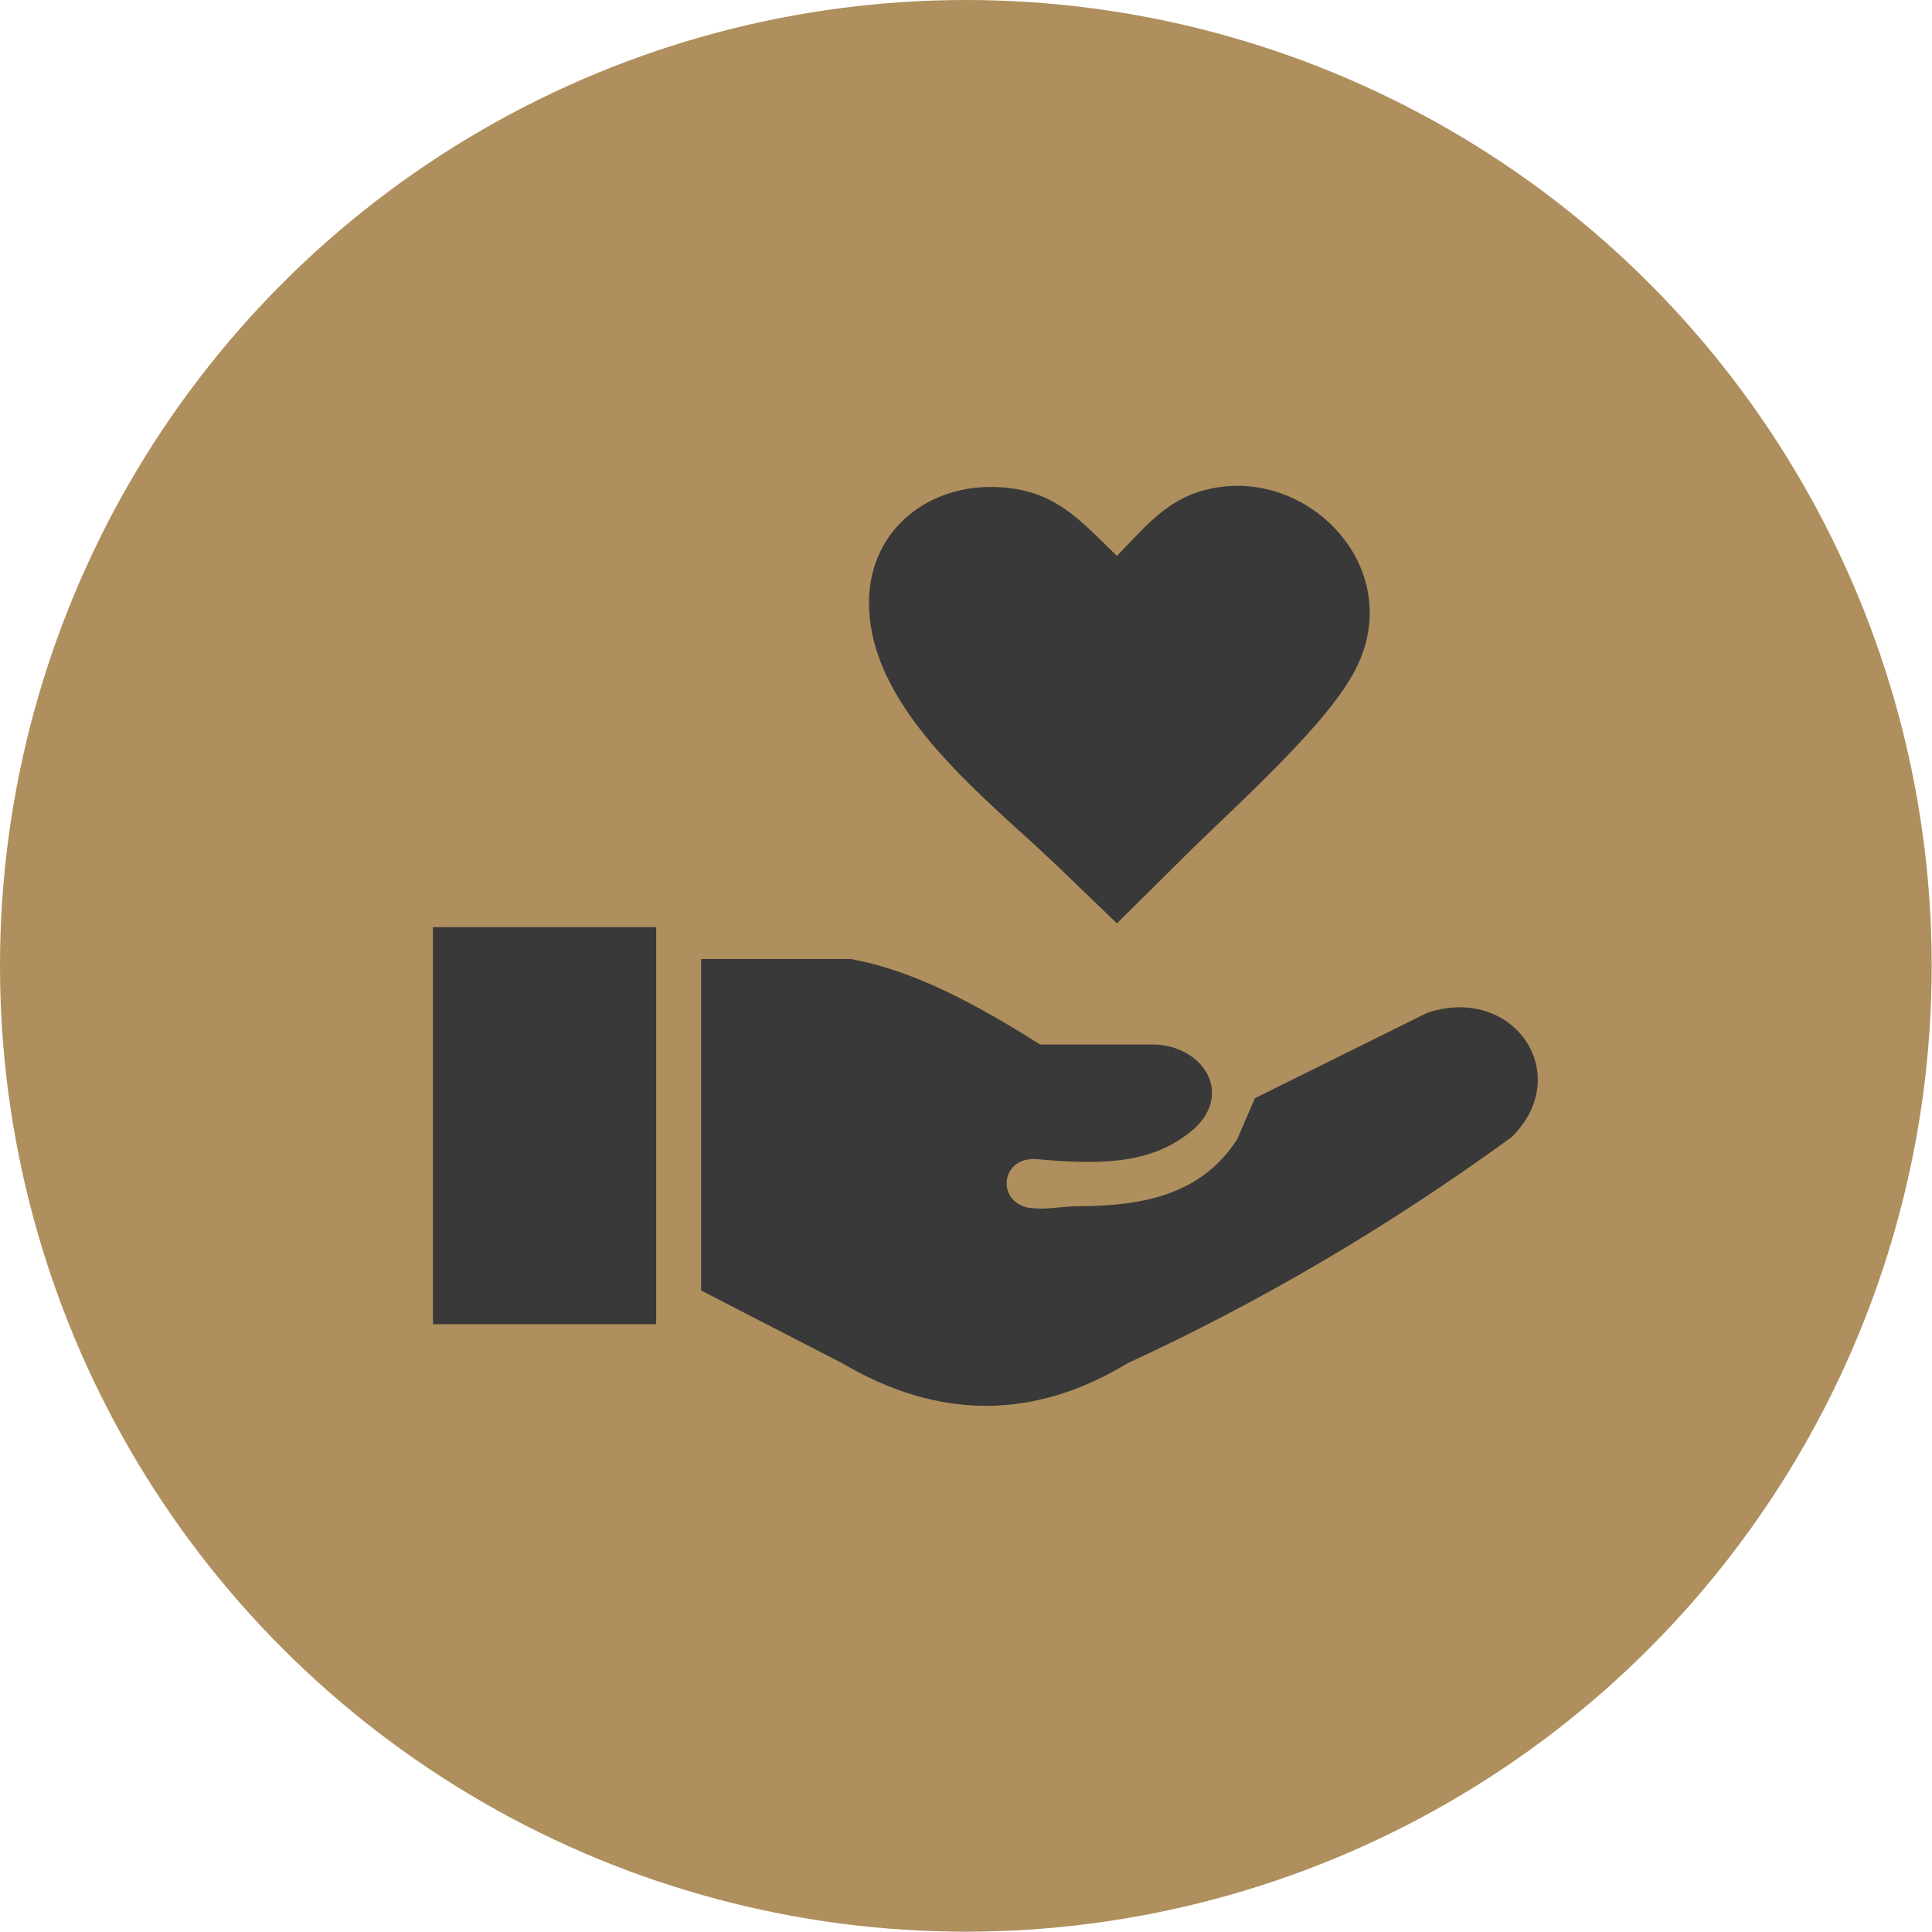
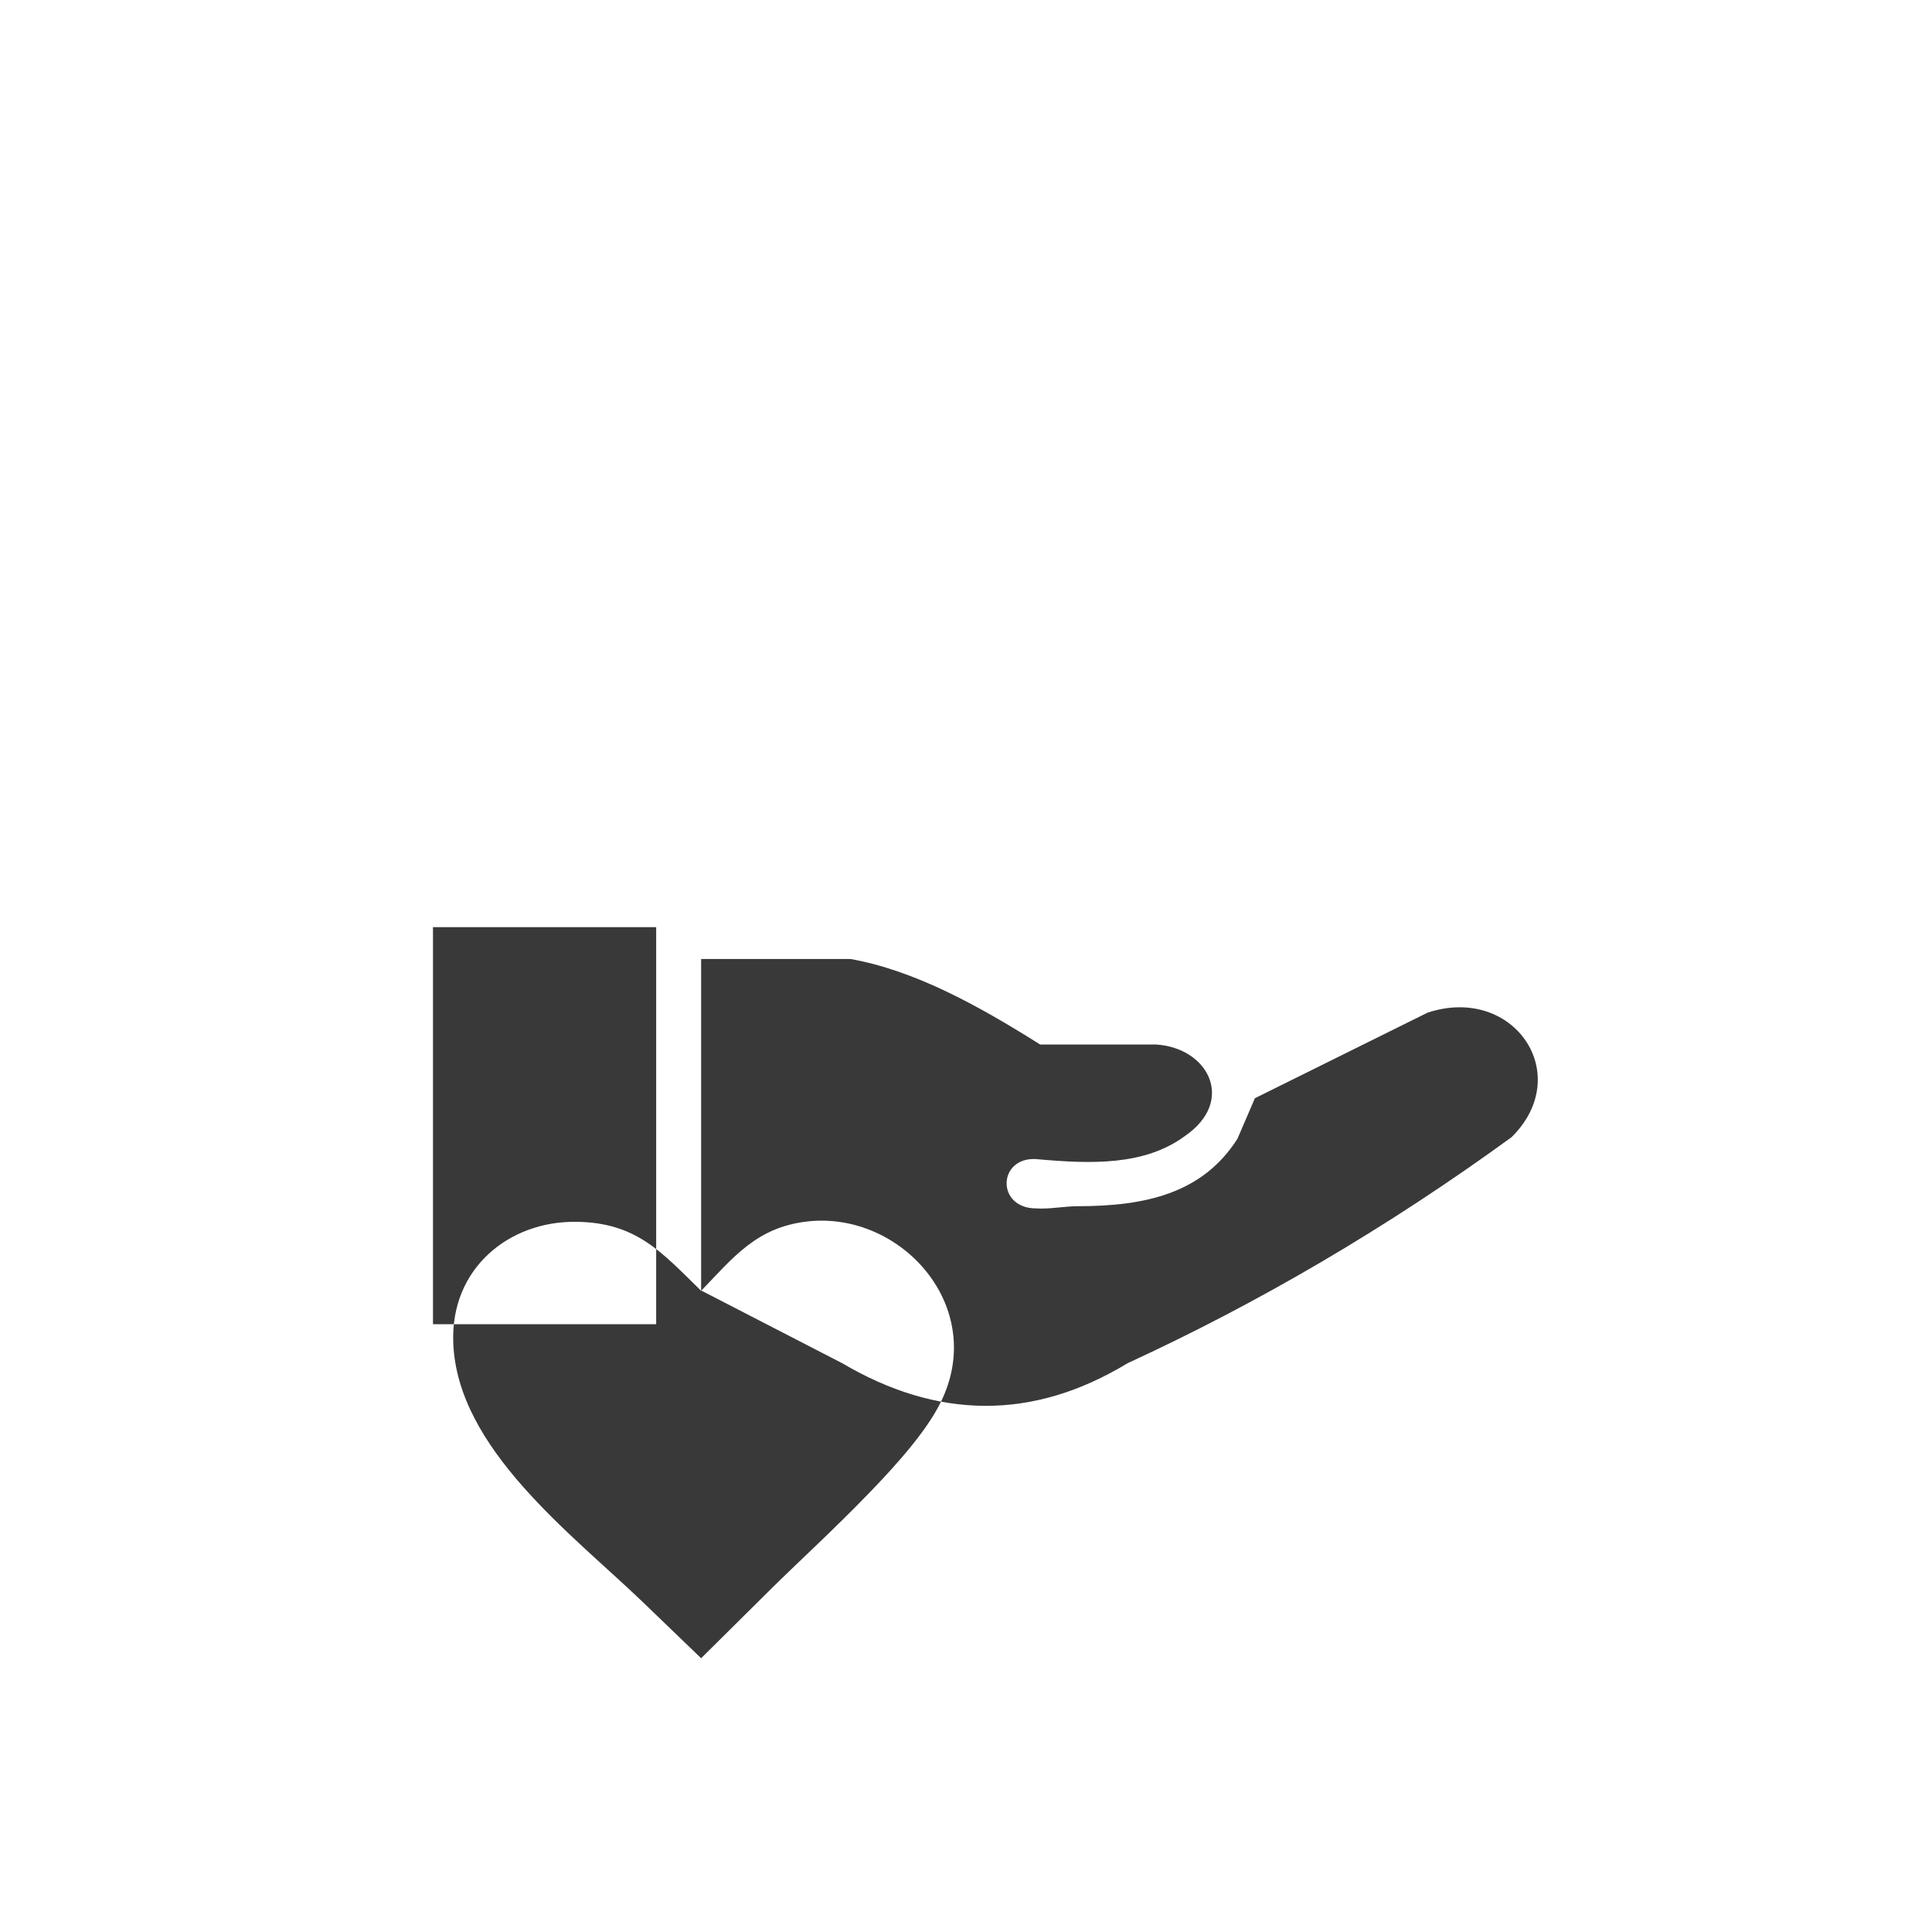
<svg xmlns="http://www.w3.org/2000/svg" id="Layer_2" viewBox="0 0 61.89 61.89">
  <defs>
    <style>      .cls-1 {        fill: #af8f5d;      }      .cls-2 {        fill: #393939;        fill-rule: evenodd;      }    </style>
  </defs>
-   <circle class="cls-1" cx="30.94" cy="30.94" r="30.94" />
-   <path class="cls-2" d="M22.46,41.35v-10.63h4.78c2.03.36,4.05,1.46,6.08,2.74h3.71c1.68.1,2.56,1.81.93,2.93-1.3.96-3.02.9-4.78.74-1.22-.06-1.27,1.57,0,1.58.44.03.92-.07,1.34-.07,2.2,0,4.01-.42,5.12-2.16l.56-1.3,5.53-2.74c2.76-.91,4.73,1.98,2.69,3.99-4,2.91-8.11,5.31-12.3,7.24-3.05,1.85-6.1,1.79-9.14,0l-4.5-2.32h0ZM35.78,17.81c1.05-1.09,1.78-2.03,3.39-2.22,3.02-.35,5.8,2.75,4.28,5.8-.43.87-1.32,1.9-2.3,2.91-1.07,1.11-2.26,2.2-3.1,3.03l-2.27,2.25-1.88-1.81c-2.26-2.17-5.94-4.91-6.06-8.3-.09-2.38,1.79-3.9,3.94-3.87,1.93.02,2.74.98,3.99,2.2h0ZM13.87,29.7h7.15v12.72h-7.15v-12.72h0Z" />
+   <path class="cls-2" d="M22.46,41.35v-10.63h4.78c2.03.36,4.05,1.46,6.08,2.74h3.71c1.68.1,2.56,1.81.93,2.93-1.3.96-3.02.9-4.78.74-1.22-.06-1.27,1.57,0,1.58.44.03.92-.07,1.34-.07,2.2,0,4.01-.42,5.12-2.16l.56-1.3,5.53-2.74c2.76-.91,4.73,1.98,2.69,3.99-4,2.91-8.11,5.31-12.3,7.24-3.05,1.85-6.1,1.79-9.14,0l-4.5-2.32h0Zc1.05-1.09,1.78-2.03,3.39-2.22,3.02-.35,5.8,2.75,4.28,5.8-.43.87-1.32,1.9-2.3,2.91-1.07,1.11-2.26,2.2-3.1,3.03l-2.27,2.25-1.88-1.81c-2.26-2.17-5.94-4.91-6.06-8.3-.09-2.38,1.79-3.9,3.94-3.87,1.93.02,2.74.98,3.99,2.2h0ZM13.87,29.7h7.15v12.72h-7.15v-12.72h0Z" />
</svg>